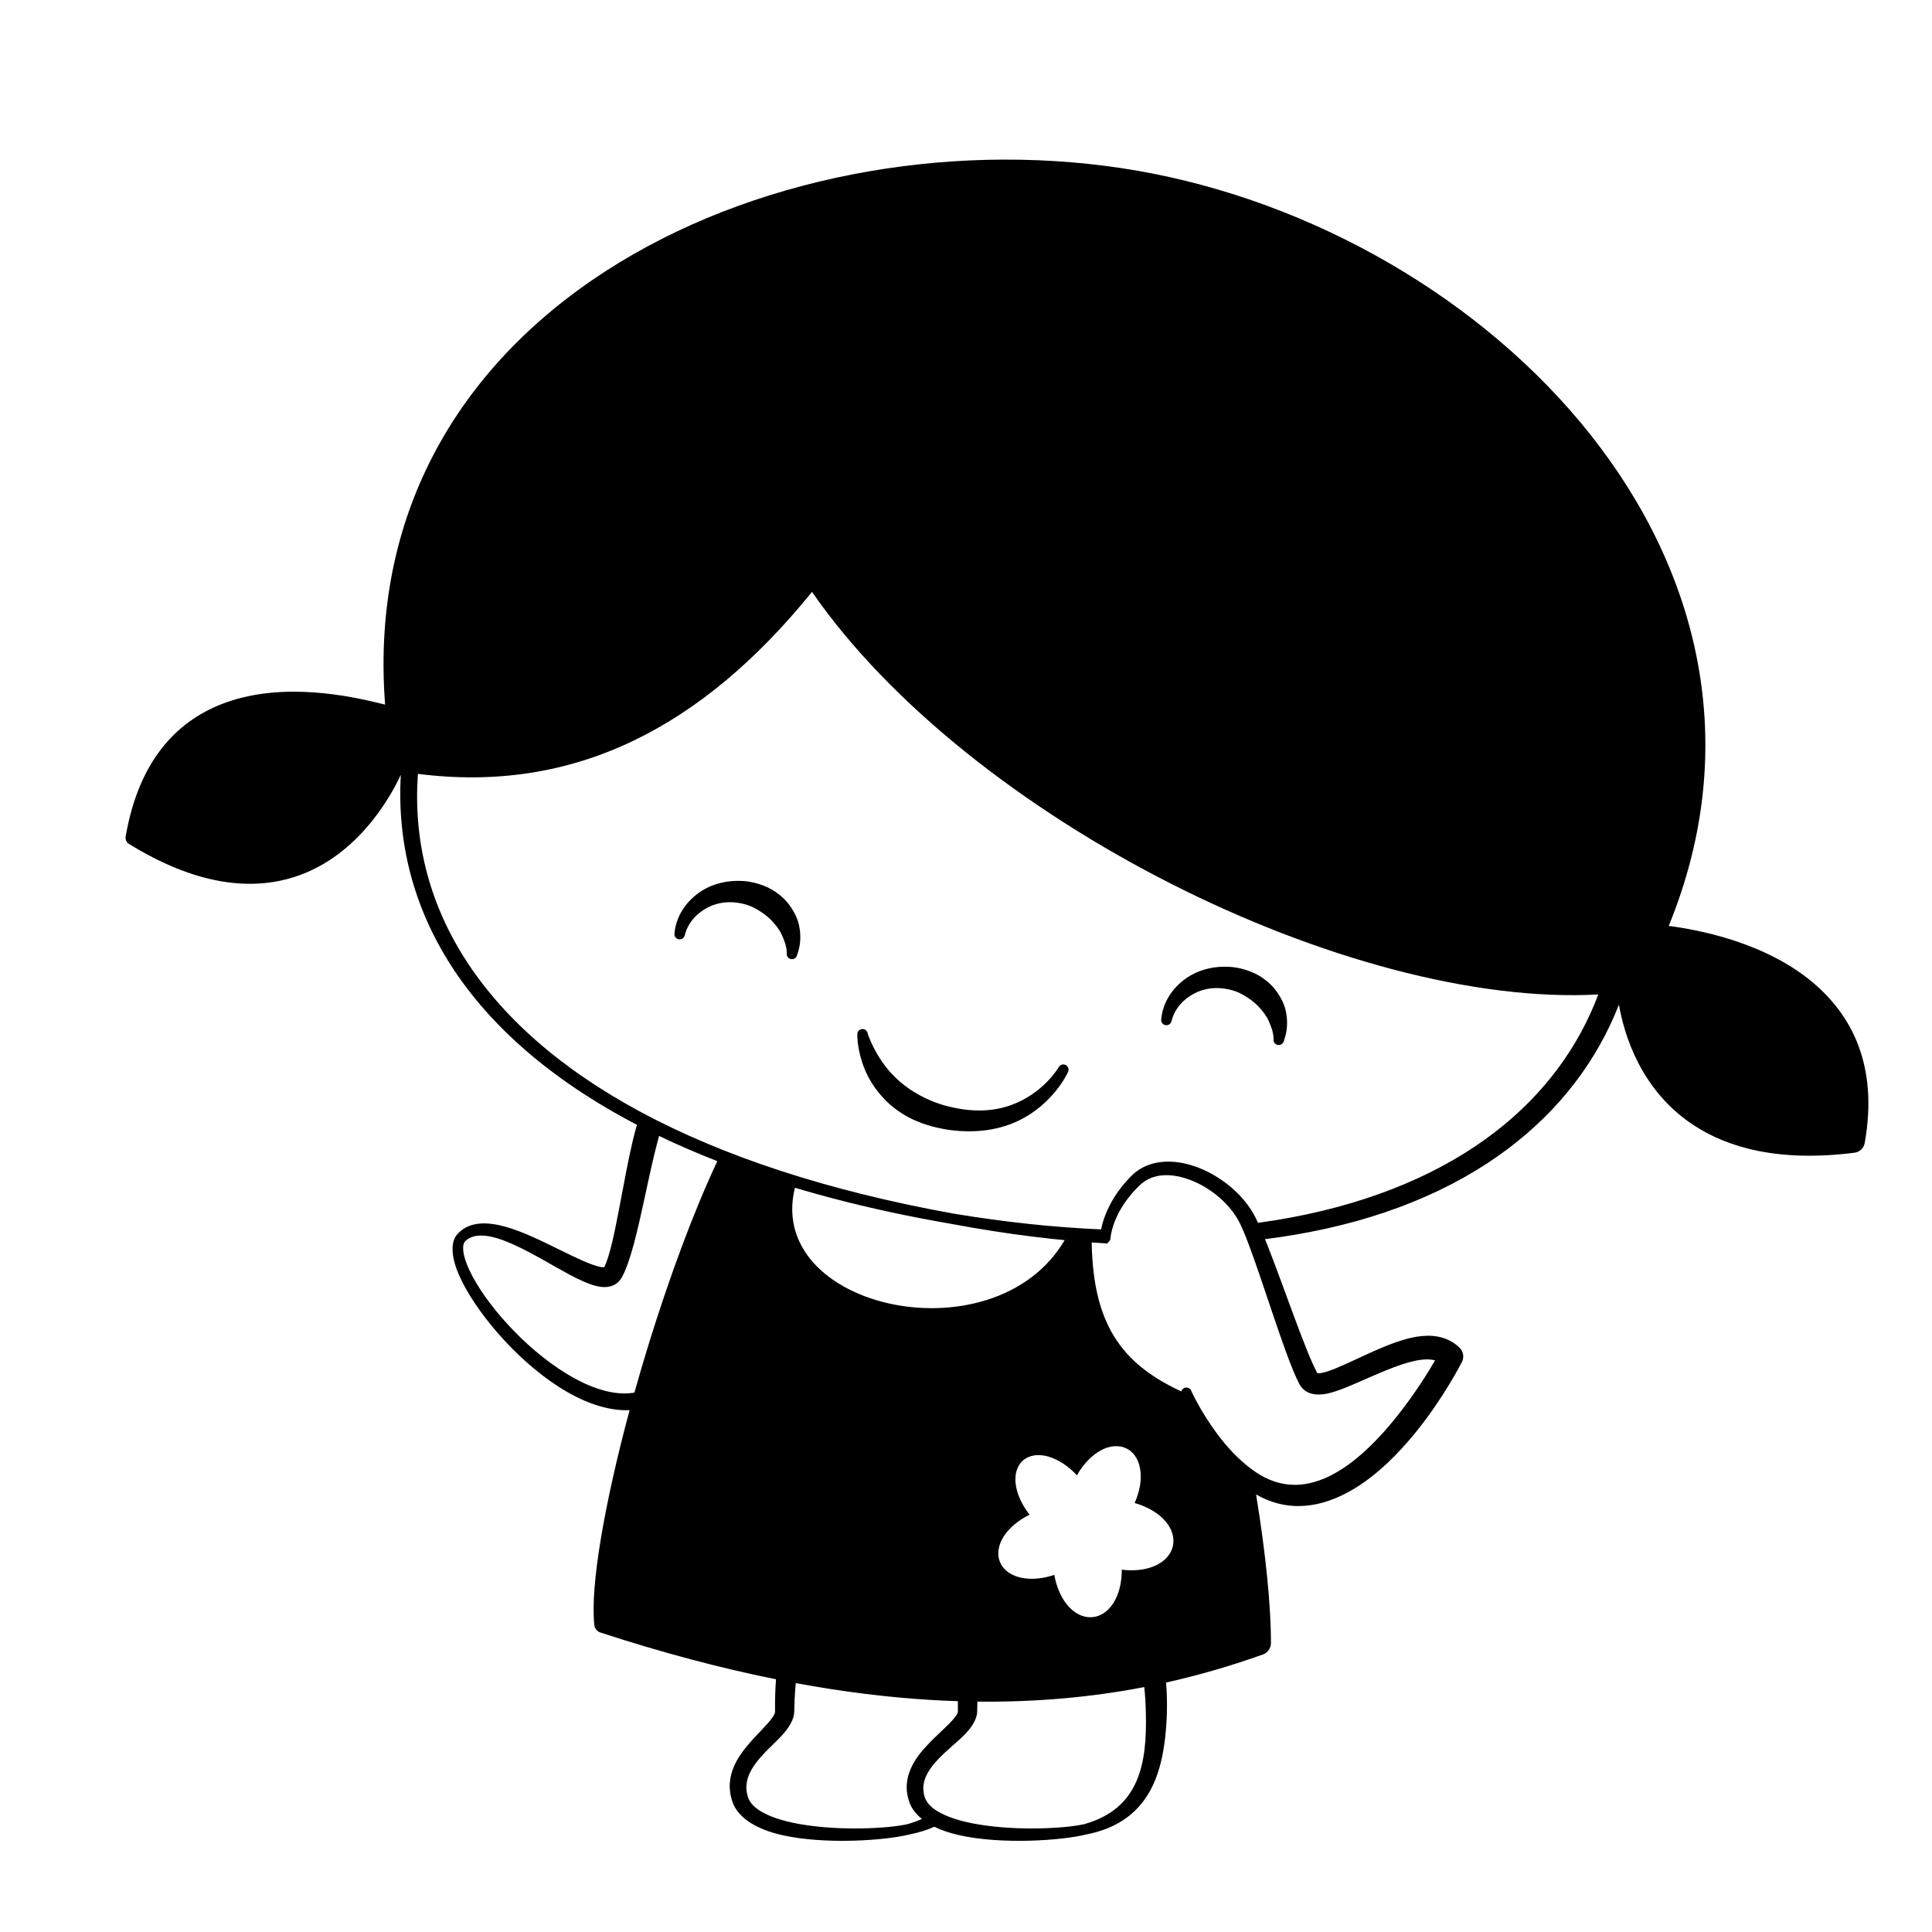
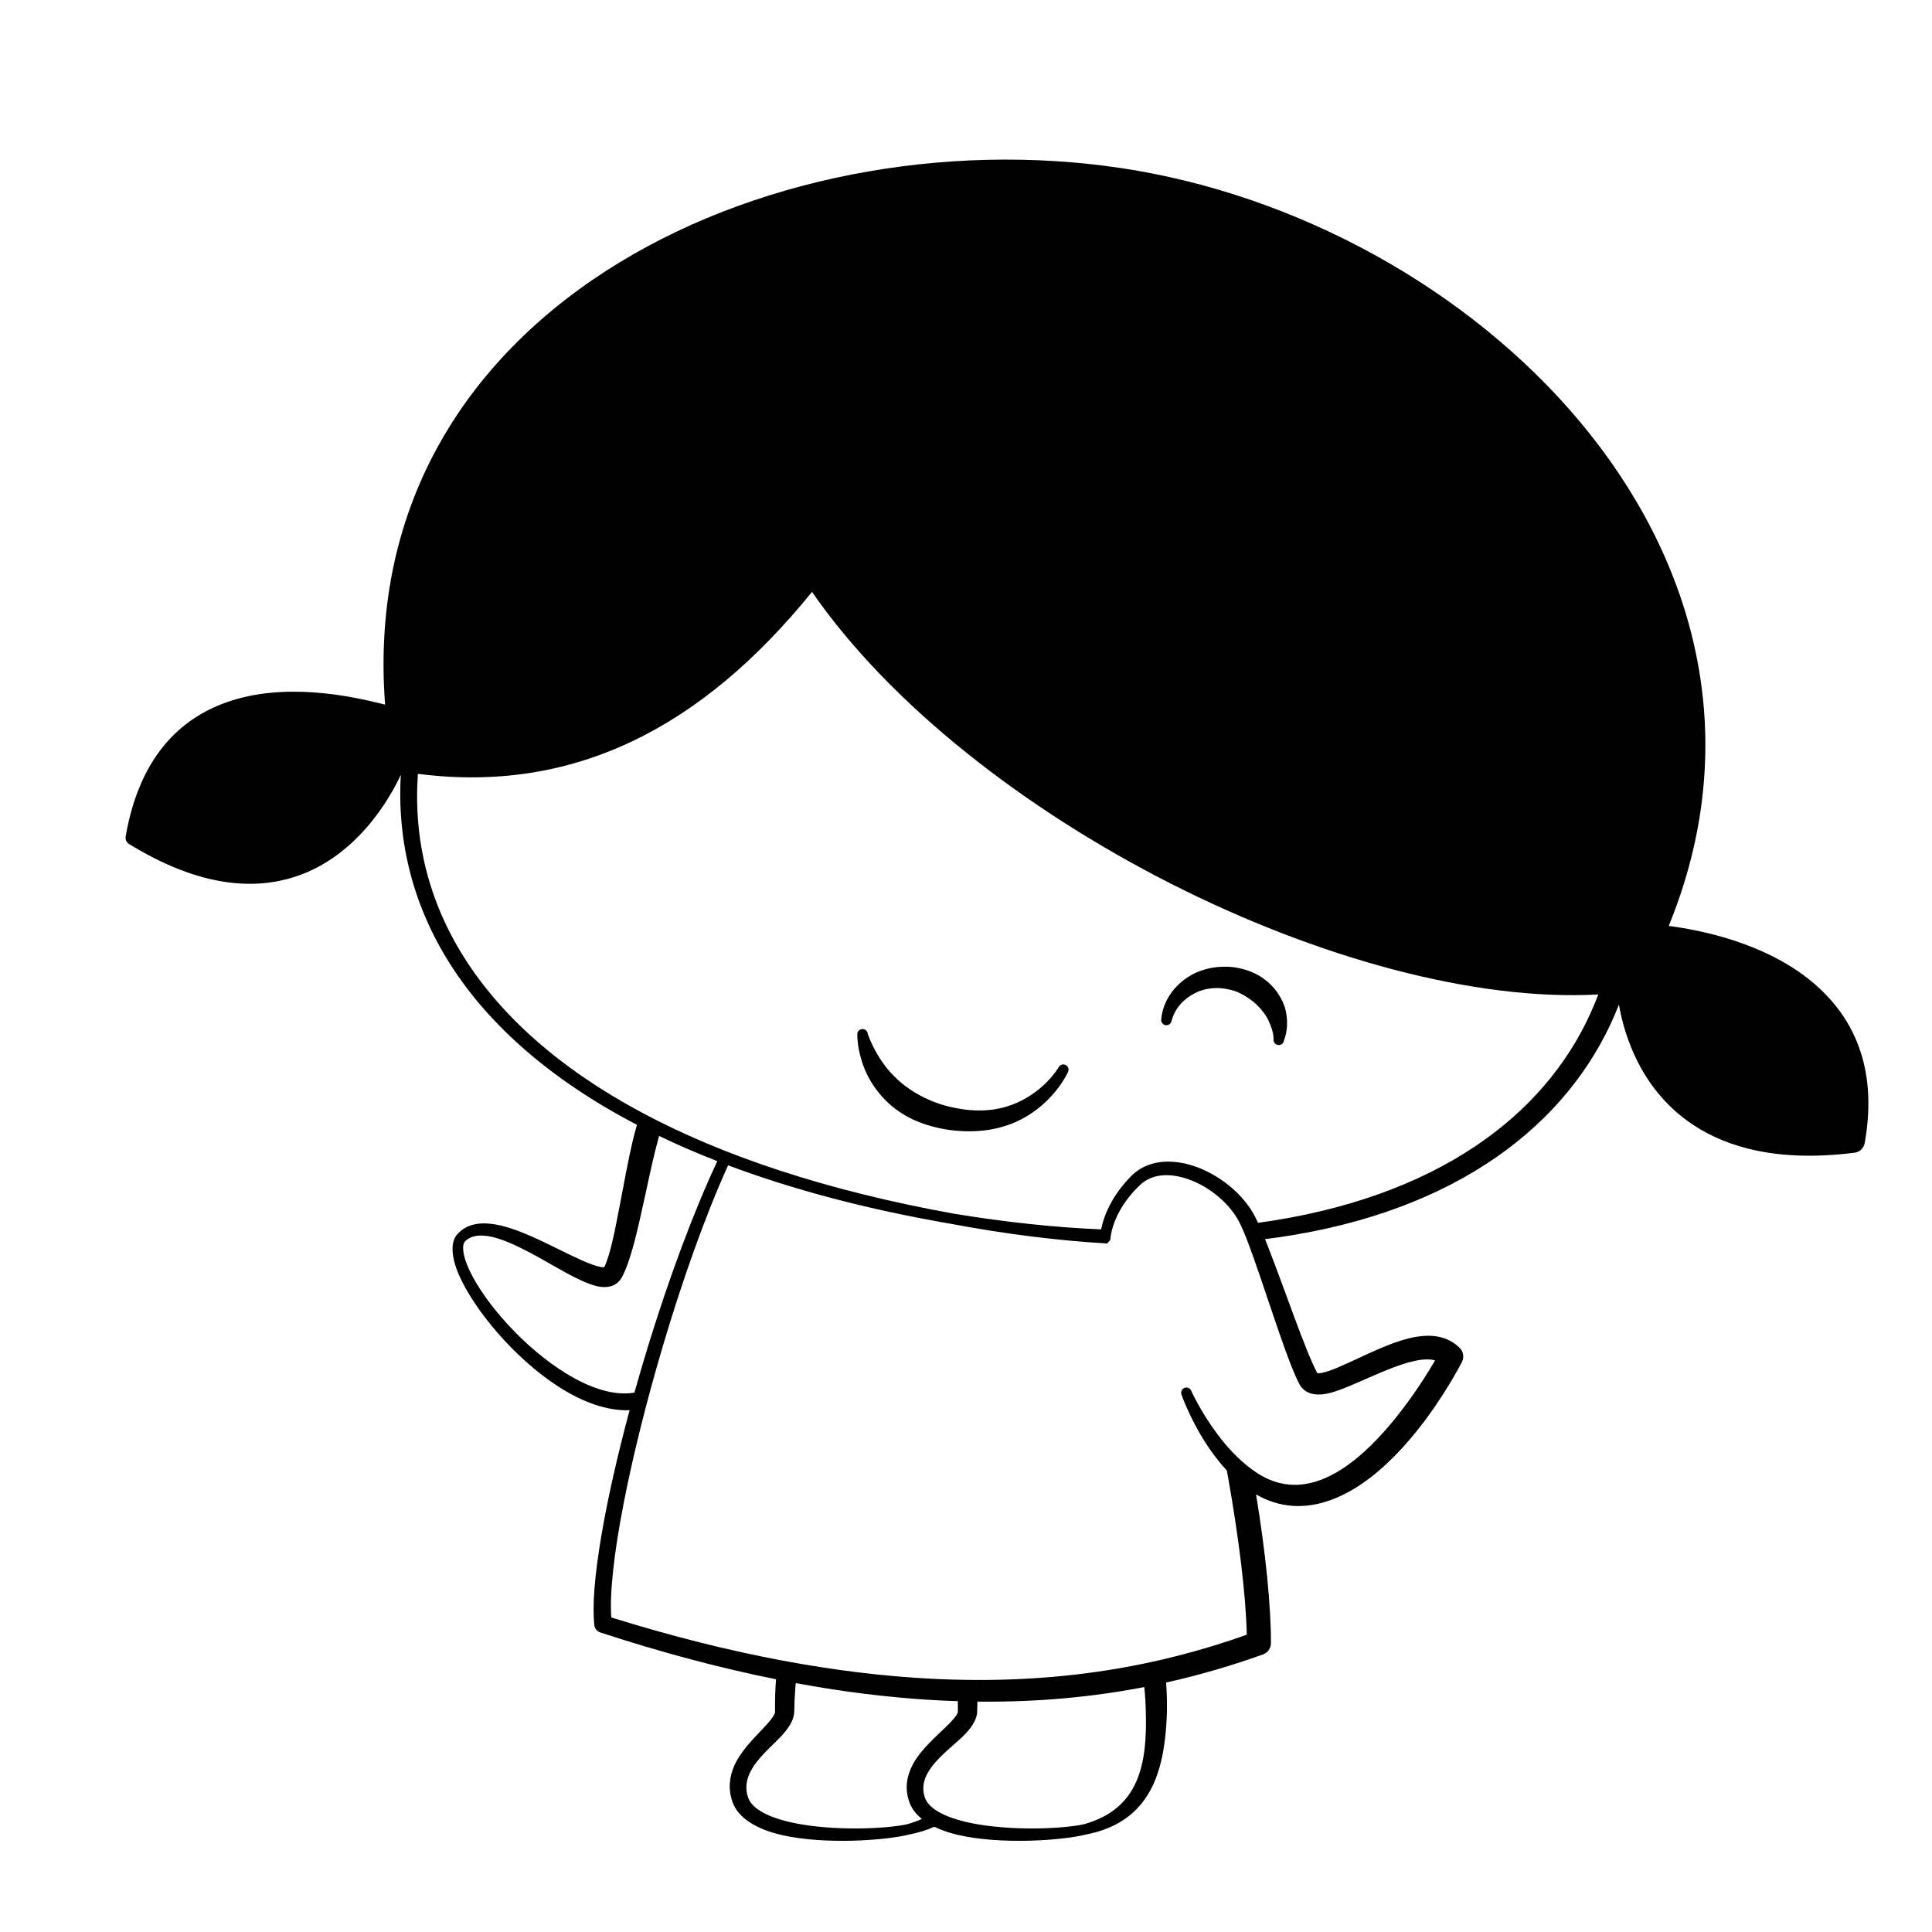
<svg xmlns="http://www.w3.org/2000/svg" fill="#000000" width="800px" height="800px" version="1.1" viewBox="144 144 512 512">
  <g fill-rule="evenodd">
    <path d="m445.52 189.26c46.434 8.102 91.512 34.012 119.96 69.922 28.543 36.016 40.426 82.02 20.75 130.2 8.172 1.043 25.527 4.414 38.031 14.855 10.359 8.648 17.594 21.996 13.906 42.676-0.242 1.352-1.332 2.391-2.691 2.566-19.824 2.519-33.383-1.207-42.668-7.312-13.859-9.113-18.336-23.672-19.777-31.922-5.805 14.824-15.648 27.852-29.445 38.223-14.5 10.902-33.402 18.871-56.609 22.785-2.523 0.43-5.106 0.805-7.734 1.137 0.246 0.609 0.504 1.254 0.762 1.914 4.309 10.93 9.906 27.672 13.105 33.609 0.102 0.008 0.301 0.02 0.438 0.012 0.305-0.012 0.637-0.07 0.984-0.145 1.199-0.258 2.578-0.781 4.102-1.426 6.562-2.777 15.254-7.637 22.152-8.285 3.981-0.379 7.445 0.543 10.07 3.156 0.973 0.984 1.199 2.481 0.562 3.711 0 0-4.637 9.242-12.164 18.547-4.637 5.731-10.355 11.473-16.648 15.199-8.012 4.746-16.91 6.406-25.734 1.359 2.555 15.562 3.957 29.598 3.941 39.41 0 1.34-0.844 2.535-2.102 2.992-8.008 2.863-16.531 5.406-25.684 7.445 0.191 2.461 0.266 5.027 0.223 7.684-0.309 9.777-1.84 18.277-6.617 24.242-3.238 4.047-7.914 6.996-14.711 8.324-6.238 1.594-22.445 2.781-33.887 0.168-2.387-0.547-4.559-1.281-6.434-2.199-1.918 0.867-4.086 1.555-6.527 2.031-6.234 1.594-22.441 2.781-33.883 0.168-6.57-1.504-11.527-4.438-13.047-8.707-1.266-3.559-0.832-6.758 0.445-9.664 1.641-3.715 4.832-6.918 7.504-9.734 1.066-1.129 2.035-2.188 2.703-3.195 0.336-0.508 0.605-0.965 0.602-1.434-0.039-2.965 0.047-5.82 0.254-8.547-14.422-2.894-29.898-6.957-46.543-12.395-0.867-0.281-1.496-1.039-1.602-1.945-1.16-10.355 2.797-32.641 9.344-56.969-6.035 0.234-12.566-2.195-18.832-6.227-11.715-7.535-22.43-20.484-26.414-29.672-2.148-4.941-2.223-8.941-0.27-10.871 2.277-2.481 5.606-3.102 9.484-2.535 8.207 1.199 19.152 8.18 26.125 10.711 0.828 0.301 1.594 0.527 2.273 0.652 0.293 0.055 0.695 0.047 0.926 0.035 1.543-3.176 2.766-9.402 4.051-16.102 1.141-5.957 2.277-12.285 3.488-17.379 0.359-1.527 0.738-2.949 1.125-4.231-22.664-11.824-39.02-26.227-49.316-42.297-9.926-15.5-14.293-32.57-13.27-50.461-2.801 6.031-12.062 22.812-29.973 27.586-10.715 2.856-24.578 1.484-42.031-9.246-0.691-0.43-1.055-1.23-0.91-2.031 3.676-21.188 14.527-31.176 26.656-35.508 15.258-5.445 32.758-1.711 40.781 0.273l1.312 0.32c-4.102-53.676 22.66-93.16 62.117-117.18 39.176-23.848 90.941-32.363 137.34-24.293zm-90.633 400.78-0.125 1.375c-0.156 1.984-0.25 4.039-0.277 6.156-0.023 2.039-1.34 4.293-3.5 6.594-2.59 2.754-6.434 5.82-8.262 9.66-0.906 1.902-1.285 4.016-0.516 6.398 0.566 1.766 2.082 3.094 4.113 4.184 2.738 1.469 6.352 2.457 10.277 3.106 10.27 1.699 22.629 1.078 27.84-0.078 1.406-0.395 2.695-0.859 3.883-1.395-1.578-1.266-2.723-2.75-3.324-4.441-1.316-3.691-0.684-7 0.906-10 2.234-4.219 6.641-7.766 9.676-10.844 0.664-0.672 1.246-1.32 1.695-1.945 0.312-0.441 0.578-0.828 0.574-1.238-0.012-0.926-0.012-1.84-0.004-2.746-2.461-0.07-4.965-0.188-7.508-0.344-11.066-0.68-22.852-2.113-35.449-4.441zm92.352 1.047-0.082 0.02c-13.301 2.559-27.902 4.019-44.137 3.84-0.031 0.859-0.051 1.738-0.062 2.625-0.023 2.062-1.48 4.383-3.91 6.707-2.836 2.719-7.016 5.738-9.164 9.508-1.082 1.91-1.605 4.027-0.832 6.441 0.566 1.762 2.086 3.094 4.113 4.18 2.738 1.469 6.352 2.457 10.277 3.106 10.277 1.699 22.629 1.078 27.84-0.078 7.273-2.043 11.477-5.973 13.812-11.23 2.289-5.152 2.773-11.535 2.555-18.633-0.043-2.234-0.184-4.398-0.41-6.484zm-110.28-138.27-0.082 0.184c-6.133 13.539-12.188 30.719-17.309 48.039-8.559 28.945-14.523 58.277-13.57 71.605 32.449 10.102 60.34 14.969 84.652 16.23 34.051 1.766 61.047-3.586 83.762-11.656-0.25-10.641-2.094-25.555-4.969-41.781l-0.332-1.754c-2.199-2.371-4.102-4.926-5.695-7.422-4.231-6.633-6.301-12.656-6.301-12.656-0.281-0.715 0.07-1.52 0.785-1.801 0.715-0.277 1.523 0.074 1.797 0.789 0 0 2.449 5.496 6.914 11.461 2.445 3.269 5.5 6.68 9.145 9.34 8.316 6.231 16.461 4.629 23.648 0.059 5.582-3.551 10.602-8.859 14.762-14.066 4.699-5.887 8.289-11.672 10.148-14.863-0.723-0.215-1.512-0.289-2.348-0.266-1.941 0.043-4.074 0.555-6.269 1.273-7.75 2.539-16.195 7.426-21.059 7.965-3.082 0.34-5.227-0.637-6.363-2.836-1.008-1.949-2.258-5.059-3.613-8.777-4.129-11.355-9.371-28.598-12.301-34.137-2.375-4.492-6.894-8.418-11.77-10.57-5.176-2.281-10.781-2.66-14.477 0.867-2.356 2.242-4.008 4.469-5.164 6.477-2.484 4.316-2.648 7.566-2.648 7.566-0.012 0.52-0.305 0.965-0.734 1.195l-0.004 0.258c-12.91-0.742-26.684-2.434-41.309-5.172-22.418-3.856-42.164-9.117-59.297-15.551zm-18.293-7.777-0.211 0.75c-0.316 1.152-0.633 2.41-0.957 3.738-1.812 7.434-3.59 16.934-5.504 24.07-1.016 3.777-2.094 6.926-3.191 8.898-1.219 2.172-3.512 3.125-6.848 2.293-1.938-0.484-4.375-1.578-7.07-3.016-4.379-2.34-9.539-5.555-14.449-7.797-2.988-1.367-5.856-2.398-8.379-2.527-1.84-0.098-3.477 0.254-4.742 1.445-0.555 0.582-0.648 1.48-0.543 2.566 0.137 1.453 0.715 3.184 1.605 5.102 4.012 8.617 14.496 20.629 25.785 27.5 6.074 3.695 12.406 5.953 17.969 4.992 1.215-4.344 2.504-8.727 3.856-13.098 5.383-17.395 11.73-34.625 18.109-48.238-5.41-2.109-10.555-4.34-15.43-6.68zm40.52-144.18c-14.77 18.219-30.445 31.336-47.258 39.406-17.707 8.504-36.668 11.43-57.18 8.812-1.215 17.164 2.769 33.586 12.172 48.539 19.59 31.137 62.348 55.82 129.82 68.012 13.816 2.285 26.844 3.648 39.074 4.172 0.312-1.621 0.996-4.004 2.473-6.766 1.207-2.269 2.961-4.797 5.5-7.371 3.754-3.793 9.199-4.551 14.727-3.199 7.035 1.727 14.137 6.957 17.664 13.188 0.371 0.652 0.777 1.465 1.215 2.406 2.996-0.406 5.918-0.879 8.77-1.414 22.207-4.164 40.246-12.012 54.039-22.641 12.922-9.961 22.066-22.383 27.363-36.461-32.777 1.805-74.512-9.707-113.25-29.359-38.652-19.605-74.305-47.258-95.129-77.324z" />
-     <path d="m336.34 451.07 18.684 6.383c-10.184 33.781 54.801 47.742 72.168 13.27l6.102 0.762c0 23.027 7.516 34.109 24.957 41.793 3.762 8.082 8.605 16.051 14.531 23.91 2.336 21.371 3.504 35.578 3.504 42.625-55.367 17.273-112.73 15.453-172.09-5.457 0-35.367 10.715-76.465 32.141-123.29zm106.39 76.891c-2.027-1.078-4.57-0.949-7.07 0.438-2.297 1.27-4.586 3.559-6.262 6.578-2.312-2.523-5.031-4.227-7.523-4.957-2.664-0.781-5.098-0.43-6.758 1.012-1.68 1.461-2.324 3.856-1.895 6.625 0.379 2.453 1.621 5.215 3.644 7.754-2.965 1.43-5.301 3.438-6.711 5.519-1.637 2.422-2.027 4.996-1.09 7.156 0.941 2.16 3.133 3.621 6.051 4.121 2.402 0.418 5.324 0.156 8.293-0.855 0.539 3.137 1.75 5.863 3.285 7.805 1.91 2.414 4.375 3.625 6.824 3.402 2.477-0.223 4.656-1.914 6.07-4.672 1.086-2.102 1.719-4.863 1.691-7.906 3.051 0.387 5.894 0.078 8.133-0.754 2.973-1.109 4.922-3.141 5.434-5.613 0.488-2.453-0.477-5.09-2.754-7.281-1.773-1.703-4.352-3.164-7.406-4.019 1.258-2.812 1.789-5.637 1.59-8.027-0.238-2.914-1.473-5.211-3.547-6.324z" />
-     <path d="m355.25 397.05c0.973-2.625 1.055-5.266 0.492-7.879-0.383-1.789-1.227-3.441-2.289-4.973-1.035-1.484-2.379-2.785-3.926-3.836-2.172-1.473-4.785-2.406-7.602-2.797-4.723-0.52-9.223 0.551-12.672 3-3.559 2.527-6.078 6.277-6.508 10.75-0.137 0.754 0.367 1.477 1.121 1.609 0.758 0.133 1.477-0.371 1.613-1.125 0.852-3.312 3.184-5.82 6.141-7.34 2.691-1.383 5.957-1.758 9.254-0.949 1.879 0.402 3.512 1.27 4.981 2.266 1.012 0.688 1.941 1.441 2.75 2.309 1.059 1.145 1.996 2.336 2.613 3.738 0.672 1.512 1.266 3.008 1.289 4.742-0.129 0.754 0.375 1.477 1.129 1.609 0.758 0.133 1.477-0.371 1.613-1.125z" />
    <path d="m484.25 419.8c0.973-2.625 1.055-5.266 0.496-7.879-0.383-1.789-1.23-3.441-2.293-4.973-1.035-1.484-2.379-2.785-3.926-3.836-2.172-1.469-4.785-2.406-7.602-2.797-4.723-0.52-9.219 0.551-12.672 3-3.559 2.527-6.074 6.277-6.508 10.75-0.137 0.758 0.367 1.477 1.121 1.609 0.758 0.133 1.477-0.371 1.613-1.125 0.852-3.312 3.184-5.82 6.141-7.34 2.691-1.383 5.957-1.754 9.254-0.949 1.883 0.402 3.512 1.27 4.981 2.266 1.012 0.688 1.945 1.441 2.75 2.309 1.059 1.145 1.996 2.336 2.613 3.738 0.672 1.516 1.266 3.008 1.293 4.742-0.133 0.754 0.371 1.477 1.125 1.609 0.758 0.133 1.477-0.371 1.613-1.125z" />
    <path d="m371.2 418.25s-0.121 4.07 1.992 9.184c1.07 2.594 2.789 5.375 5.297 7.965 1.668 1.719 3.731 3.316 6.203 4.648 2.973 1.598 6.586 2.754 10.852 3.398 7.711 1.023 13.781-0.227 18.449-2.492 9.406-4.562 13.039-12.859 13.039-12.859 0.344-0.684 0.062-1.52-0.625-1.863-0.684-0.34-1.52-0.059-1.863 0.629 0 0-3.879 6.738-12.344 9.906-4.082 1.523-9.234 2.144-15.609 0.738-3.484-0.703-6.348-1.902-8.801-3.219-1.945-1.047-3.609-2.195-5.047-3.418-2.223-1.895-3.91-3.879-5.176-5.769-2.617-3.926-3.606-7.16-3.606-7.16-0.086-0.762-0.77-1.309-1.531-1.223-0.766 0.086-1.316 0.773-1.23 1.535z" />
  </g>
</svg>